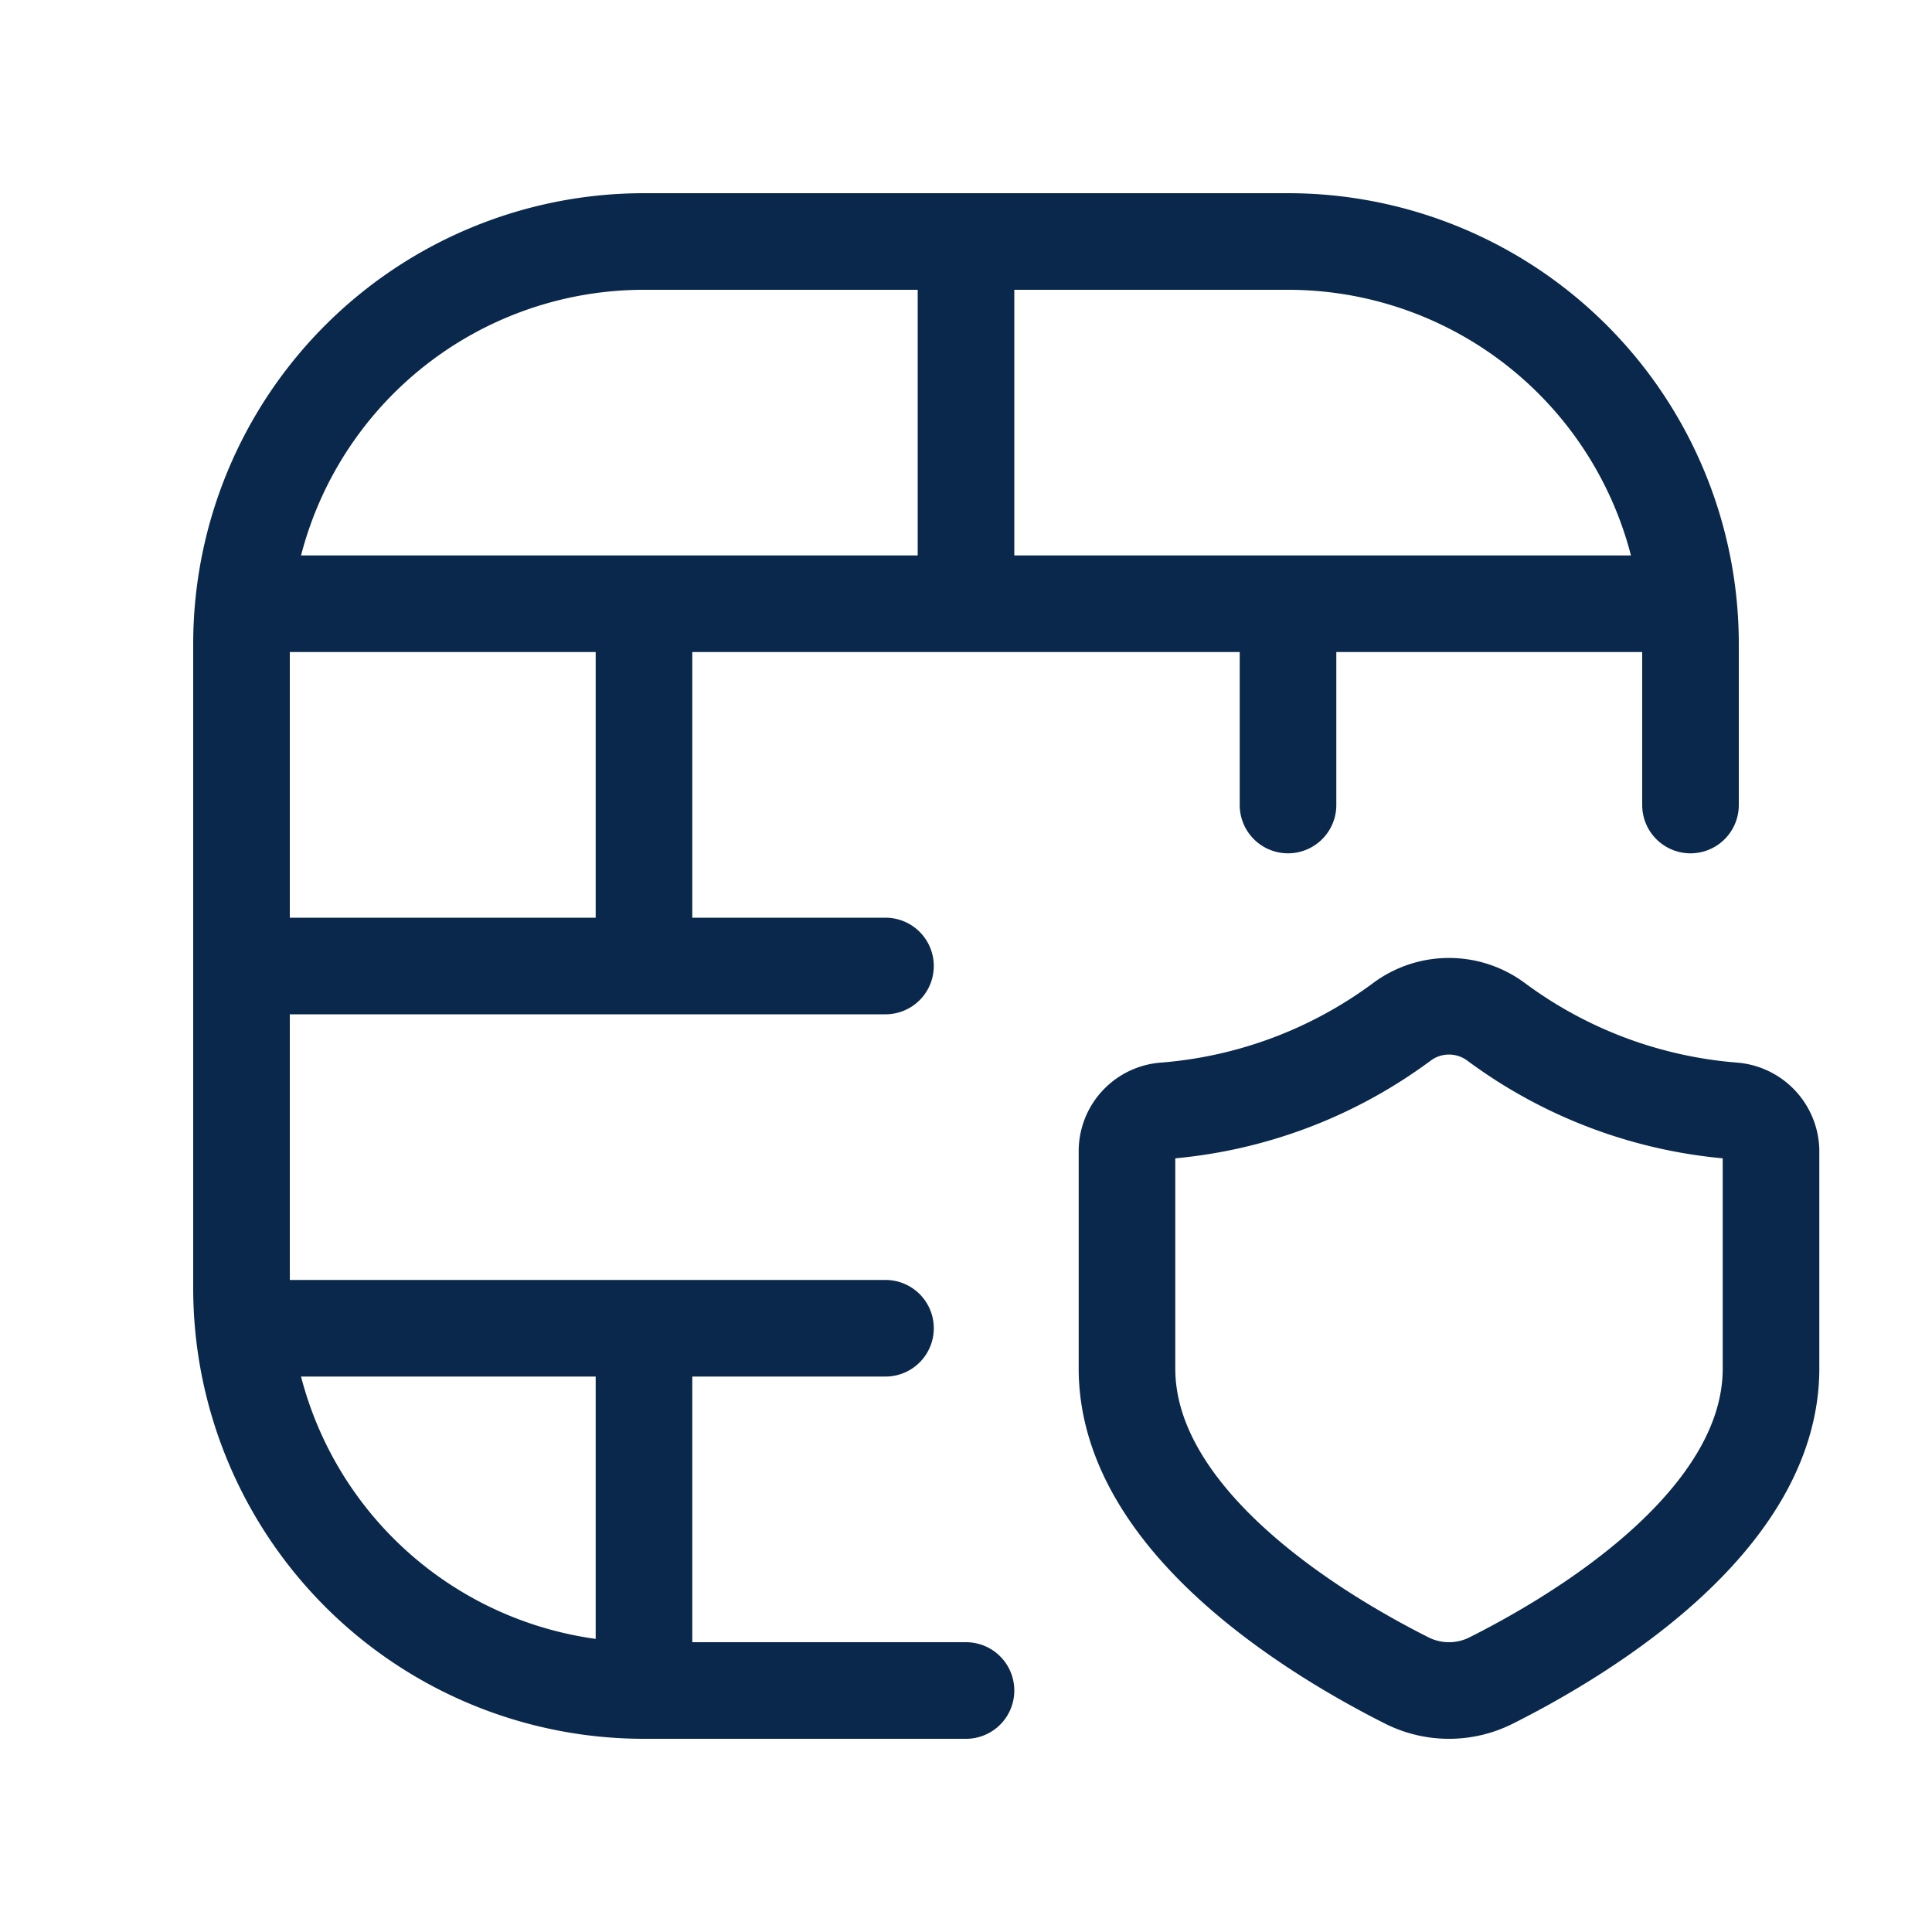
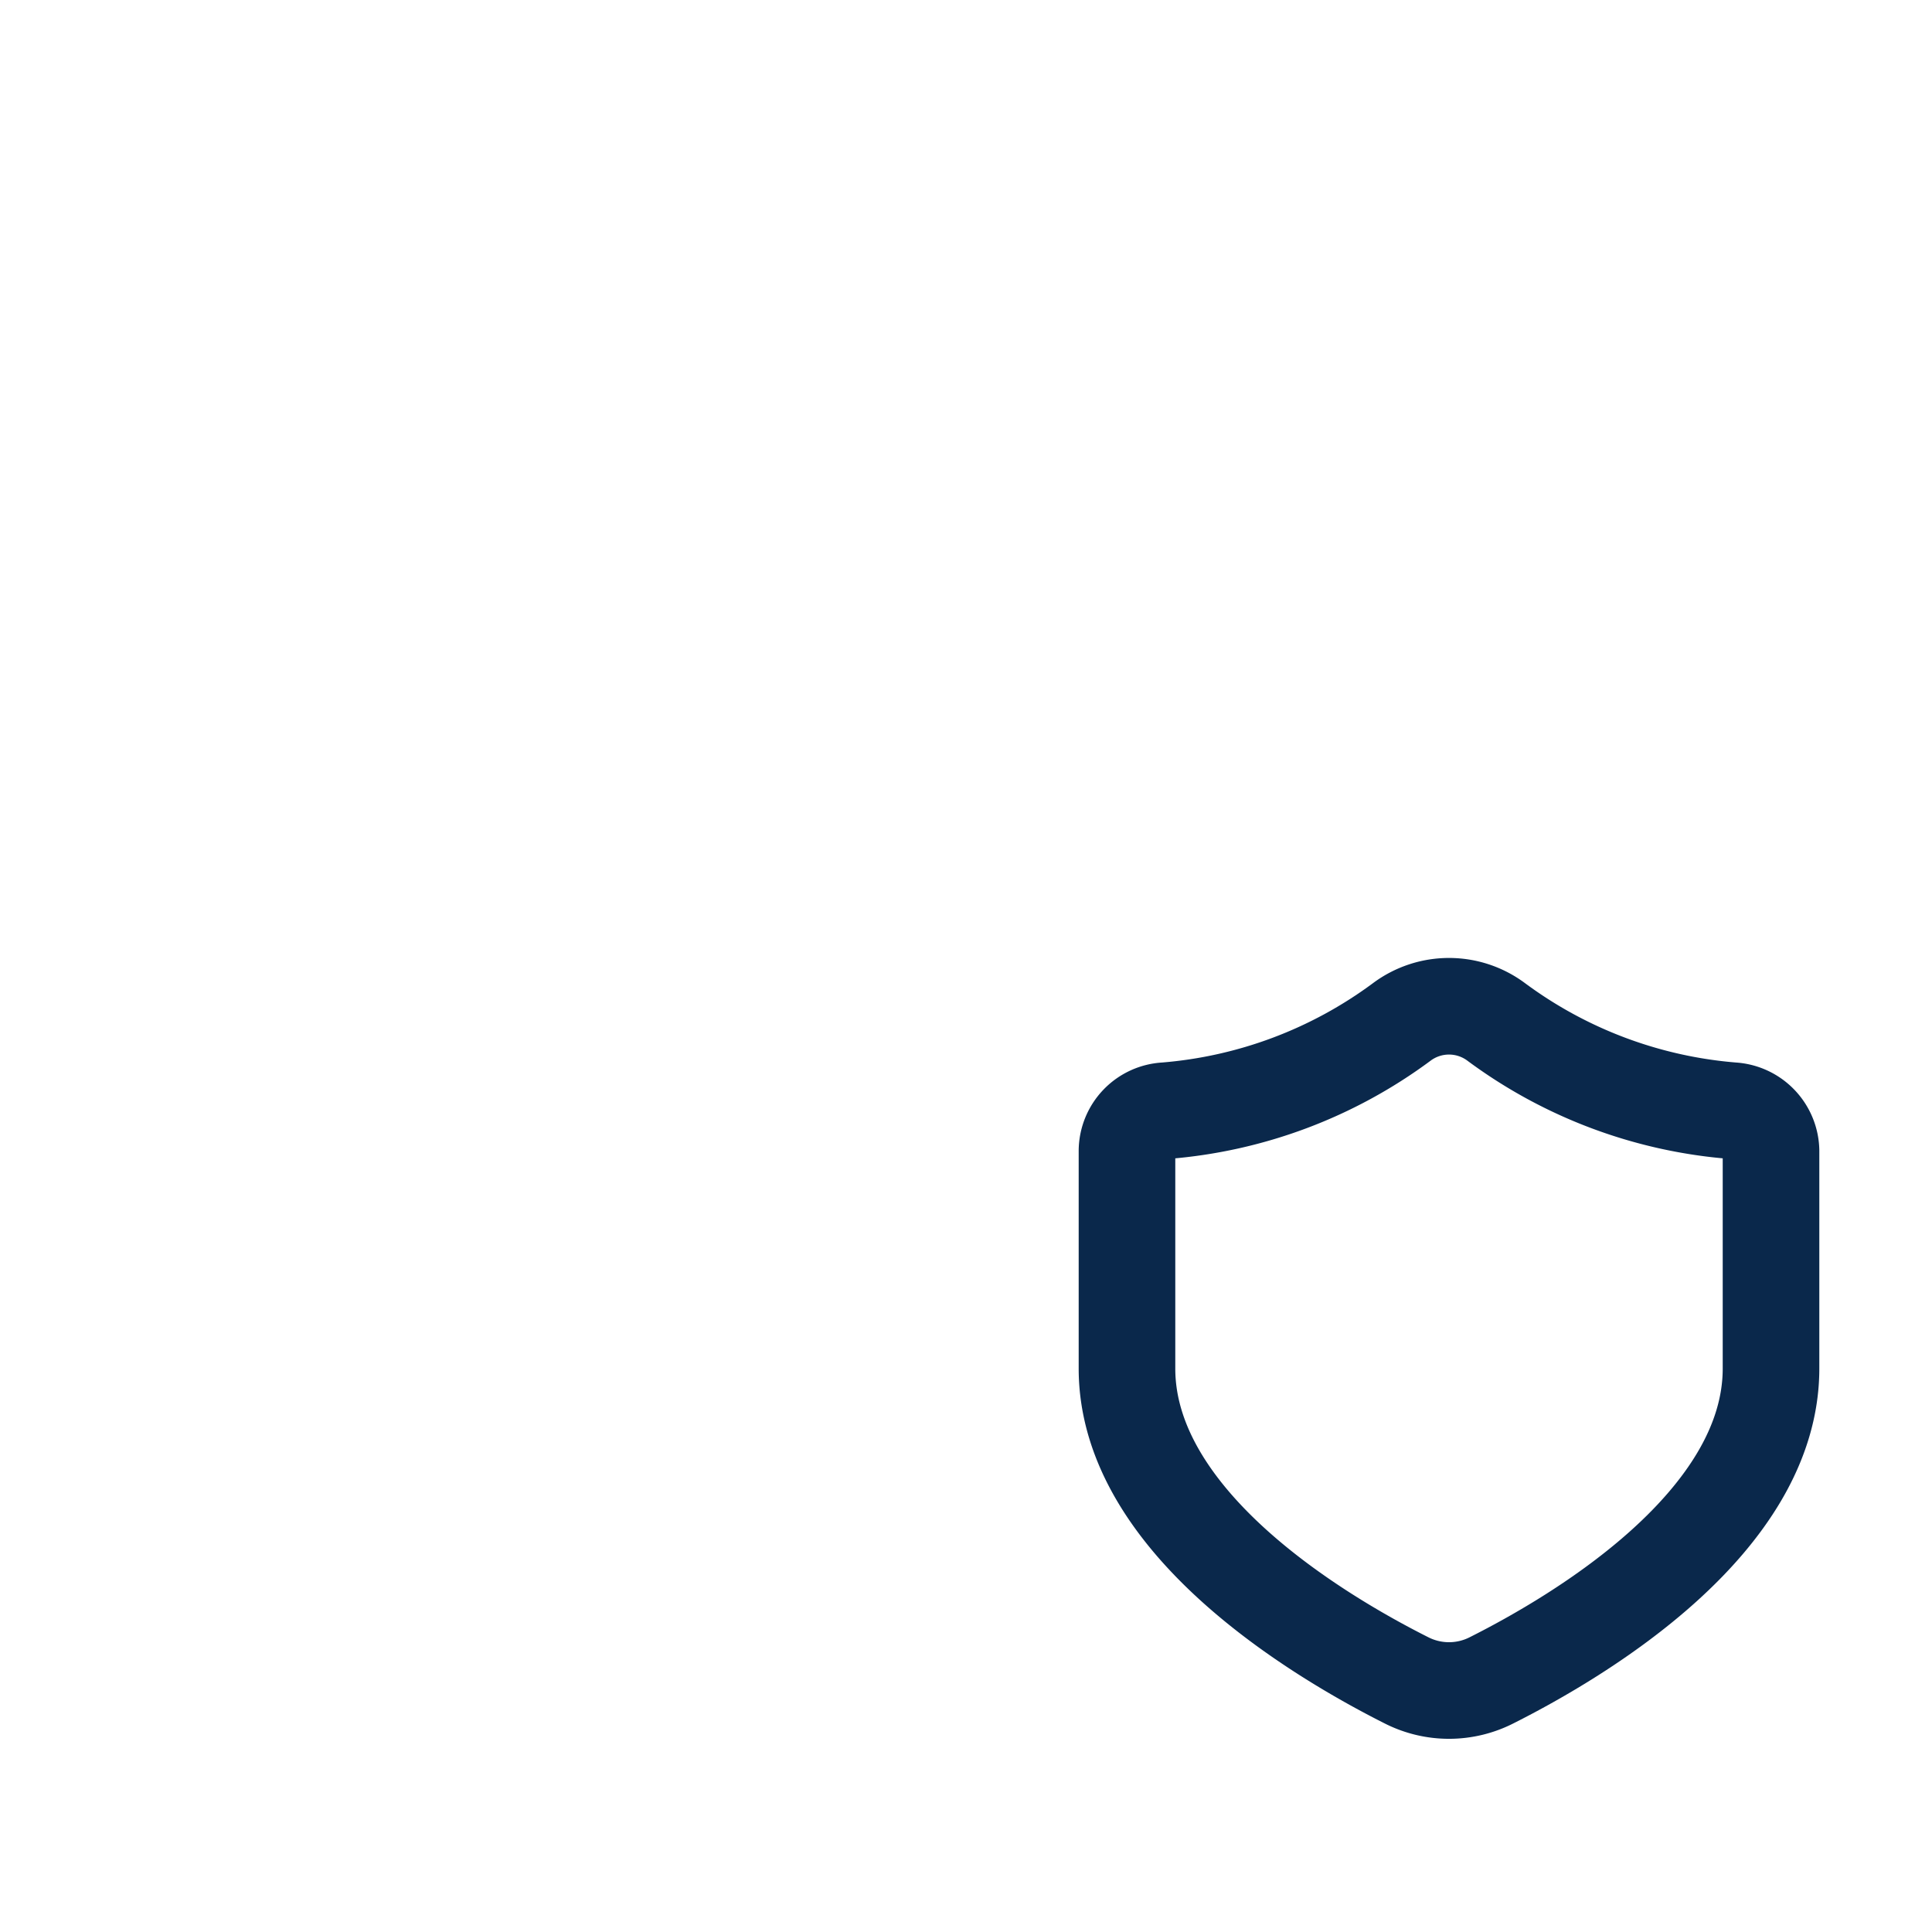
<svg xmlns="http://www.w3.org/2000/svg" width="40" height="40" fill="none" viewBox="0 0 40 40" _ngcontent-ng-c3954797307="" aria-hidden="true">
-   <path stroke="#0a284b" stroke-linecap="round" stroke-linejoin="round" stroke-width="2" d="M20 35h-6.667A8.333 8.333 0 0 1 5 26.667V13.333A8.333 8.333 0 0 1 13.333 5h13.334A8.333 8.333 0 0 1 35 13.333v3.334m-.043-4.167H5.043M20 5v7.5m-6.667 0V20m13.334-7.5v4.167M18.333 27.5H5.043m8.29 0V35m5-15H5" _ngcontent-ng-c3954797307="" />
  <path stroke="#0a284b" stroke-linecap="round" stroke-linejoin="round" stroke-width="2" d="M23.333 28.333c0 3.176 3.958 5.535 5.778 6.452a1.944 1.944 0 0 0 1.778 0c1.82-.917 5.778-3.27 5.778-6.452v-4.511a.85.85 0 0 0-.794-.826 9.492 9.492 0 0 1-4.894-1.837 1.635 1.635 0 0 0-1.958 0 9.491 9.491 0 0 1-4.893 1.837.84.84 0 0 0-.795.826v4.511Z" _ngcontent-ng-c3954797307="" />
</svg>